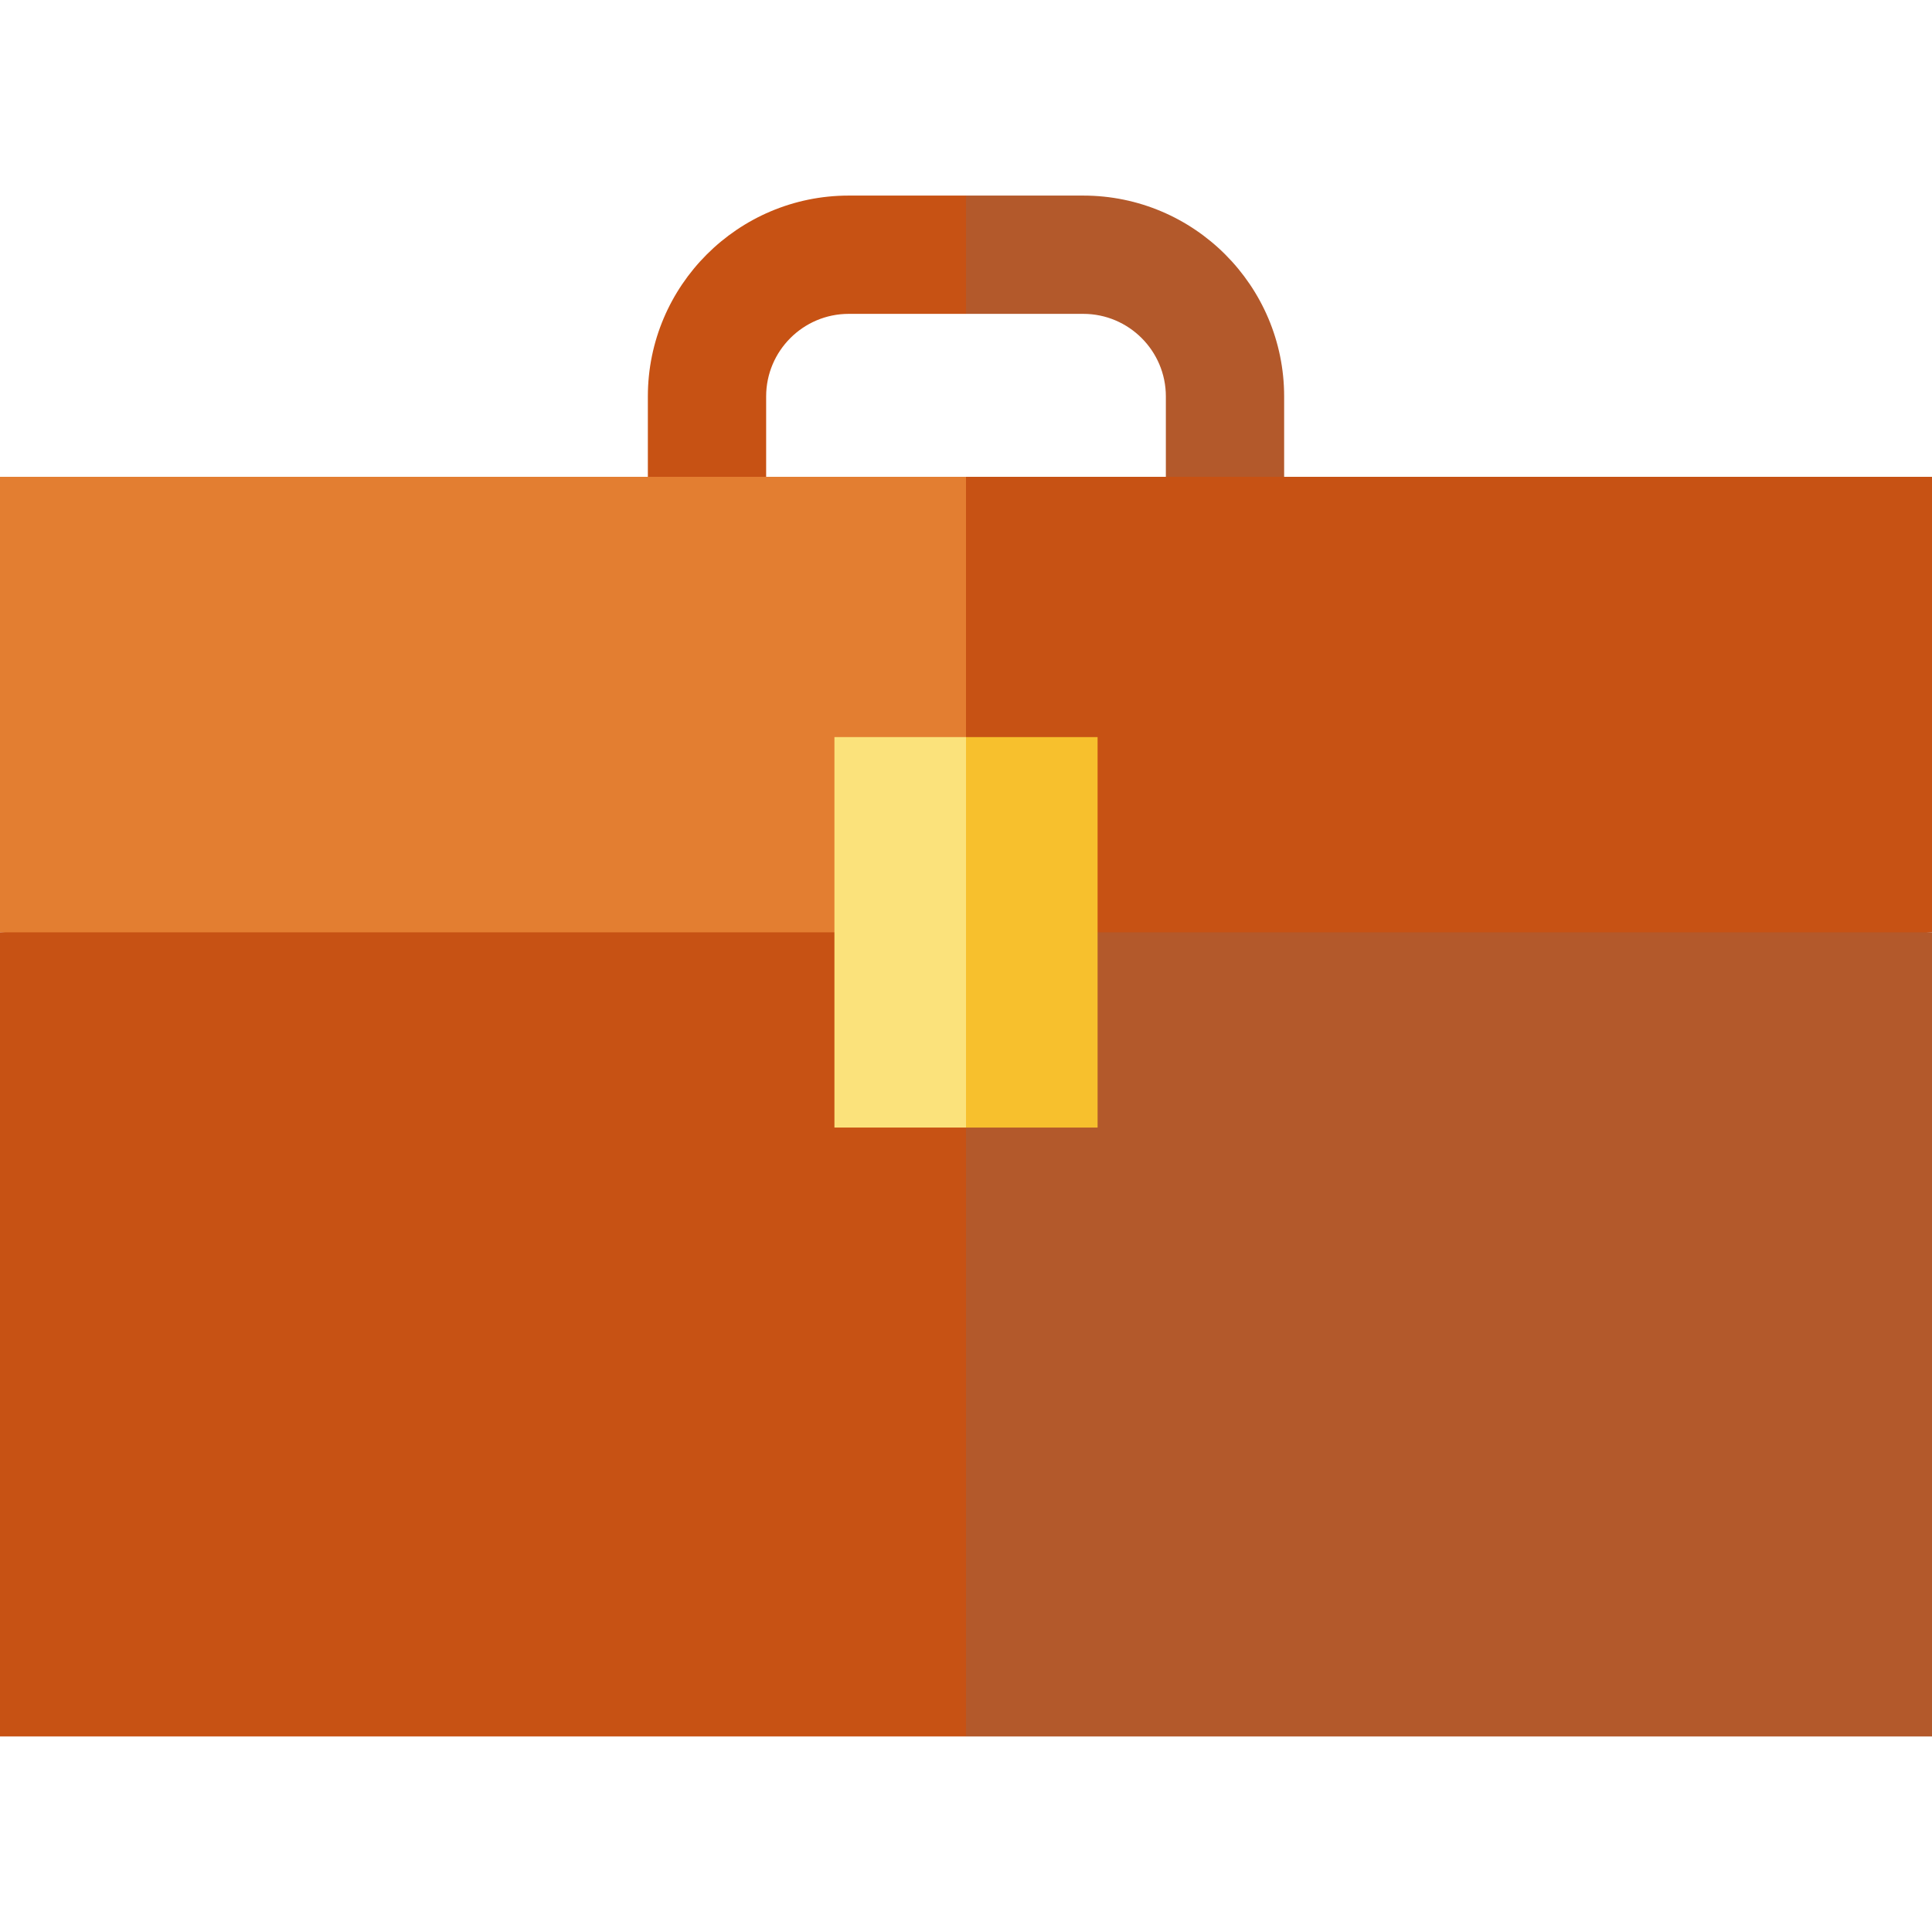
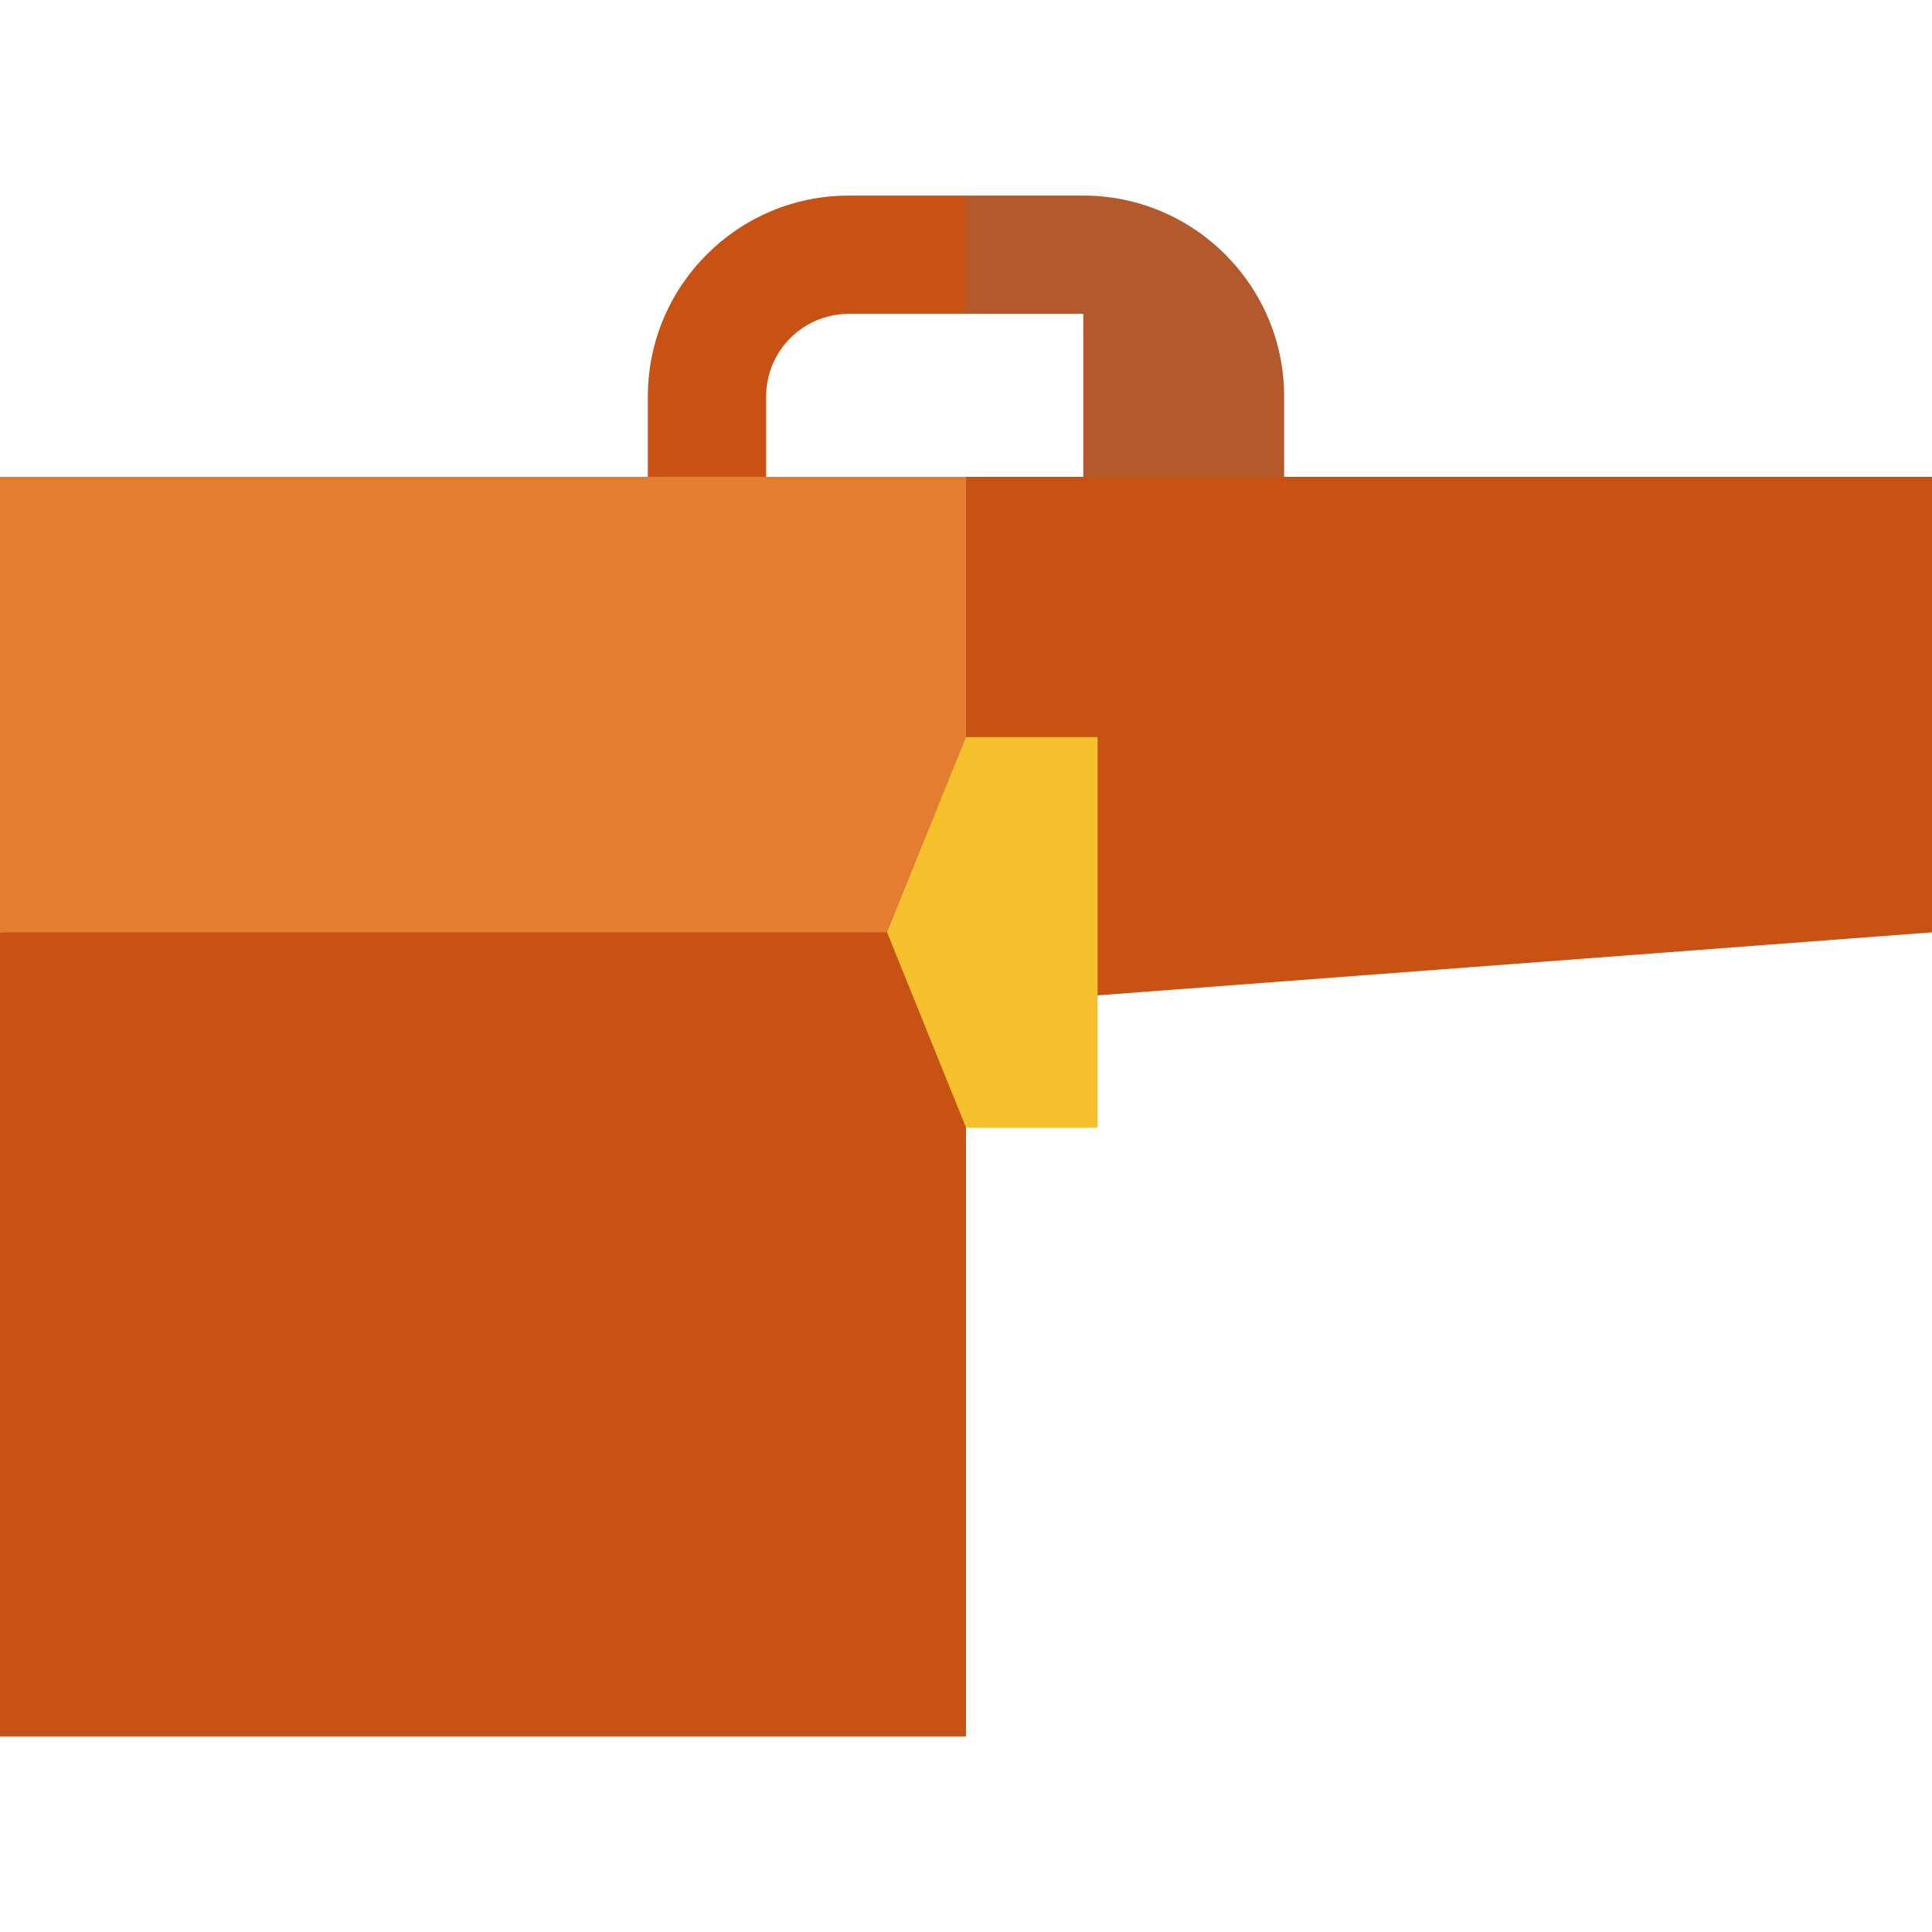
<svg xmlns="http://www.w3.org/2000/svg" version="1.1" id="Layer_1" viewBox="0 0 512 512" xml:space="preserve">
-   <path style="fill:#B3592B;" d="M340.311,105.058c0-29.349-23.877-53.226-53.226-53.226H256l-10.457,16.536L256,83.178h31.085  c12.064,0,21.879,9.815,21.879,21.879v57.916H256v31.347h84.311V105.058z" />
+   <path style="fill:#B3592B;" d="M340.311,105.058c0-29.349-23.877-53.226-53.226-53.226H256l-10.457,16.536L256,83.178h31.085  v57.916H256v31.347h84.311V105.058z" />
  <g>
    <path style="fill:#C75214;" d="M203.037,162.973v-57.916c0-12.064,9.815-21.879,21.879-21.879h31.085V51.831h-31.086   c-29.349,0-53.226,23.877-53.226,53.226v89.263H256v-31.347H203.037z" />
    <polygon style="fill:#C75214;" points="256,126.36 235.085,267.992 512,247.078 512,126.36  " />
  </g>
  <polygon style="fill:#E37E31;" points="256,126.36 0,126.36 0,247.078 256,267.992 " />
-   <polygon style="fill:#B3592B;" points="256,460.169 512,460.169 512,247.078 256,247.078 235.085,353.623 " />
  <rect y="247.078" style="fill:#C75214;" width="256.001" height="213.087" />
  <polygon style="fill:#F7C02D;" points="290.872,195.339 256,195.339 235.085,247.078 256,298.817 290.872,298.817 " />
-   <rect x="221.133" y="195.334" style="fill:#FBE27B;" width="34.872" height="103.477" />
</svg>